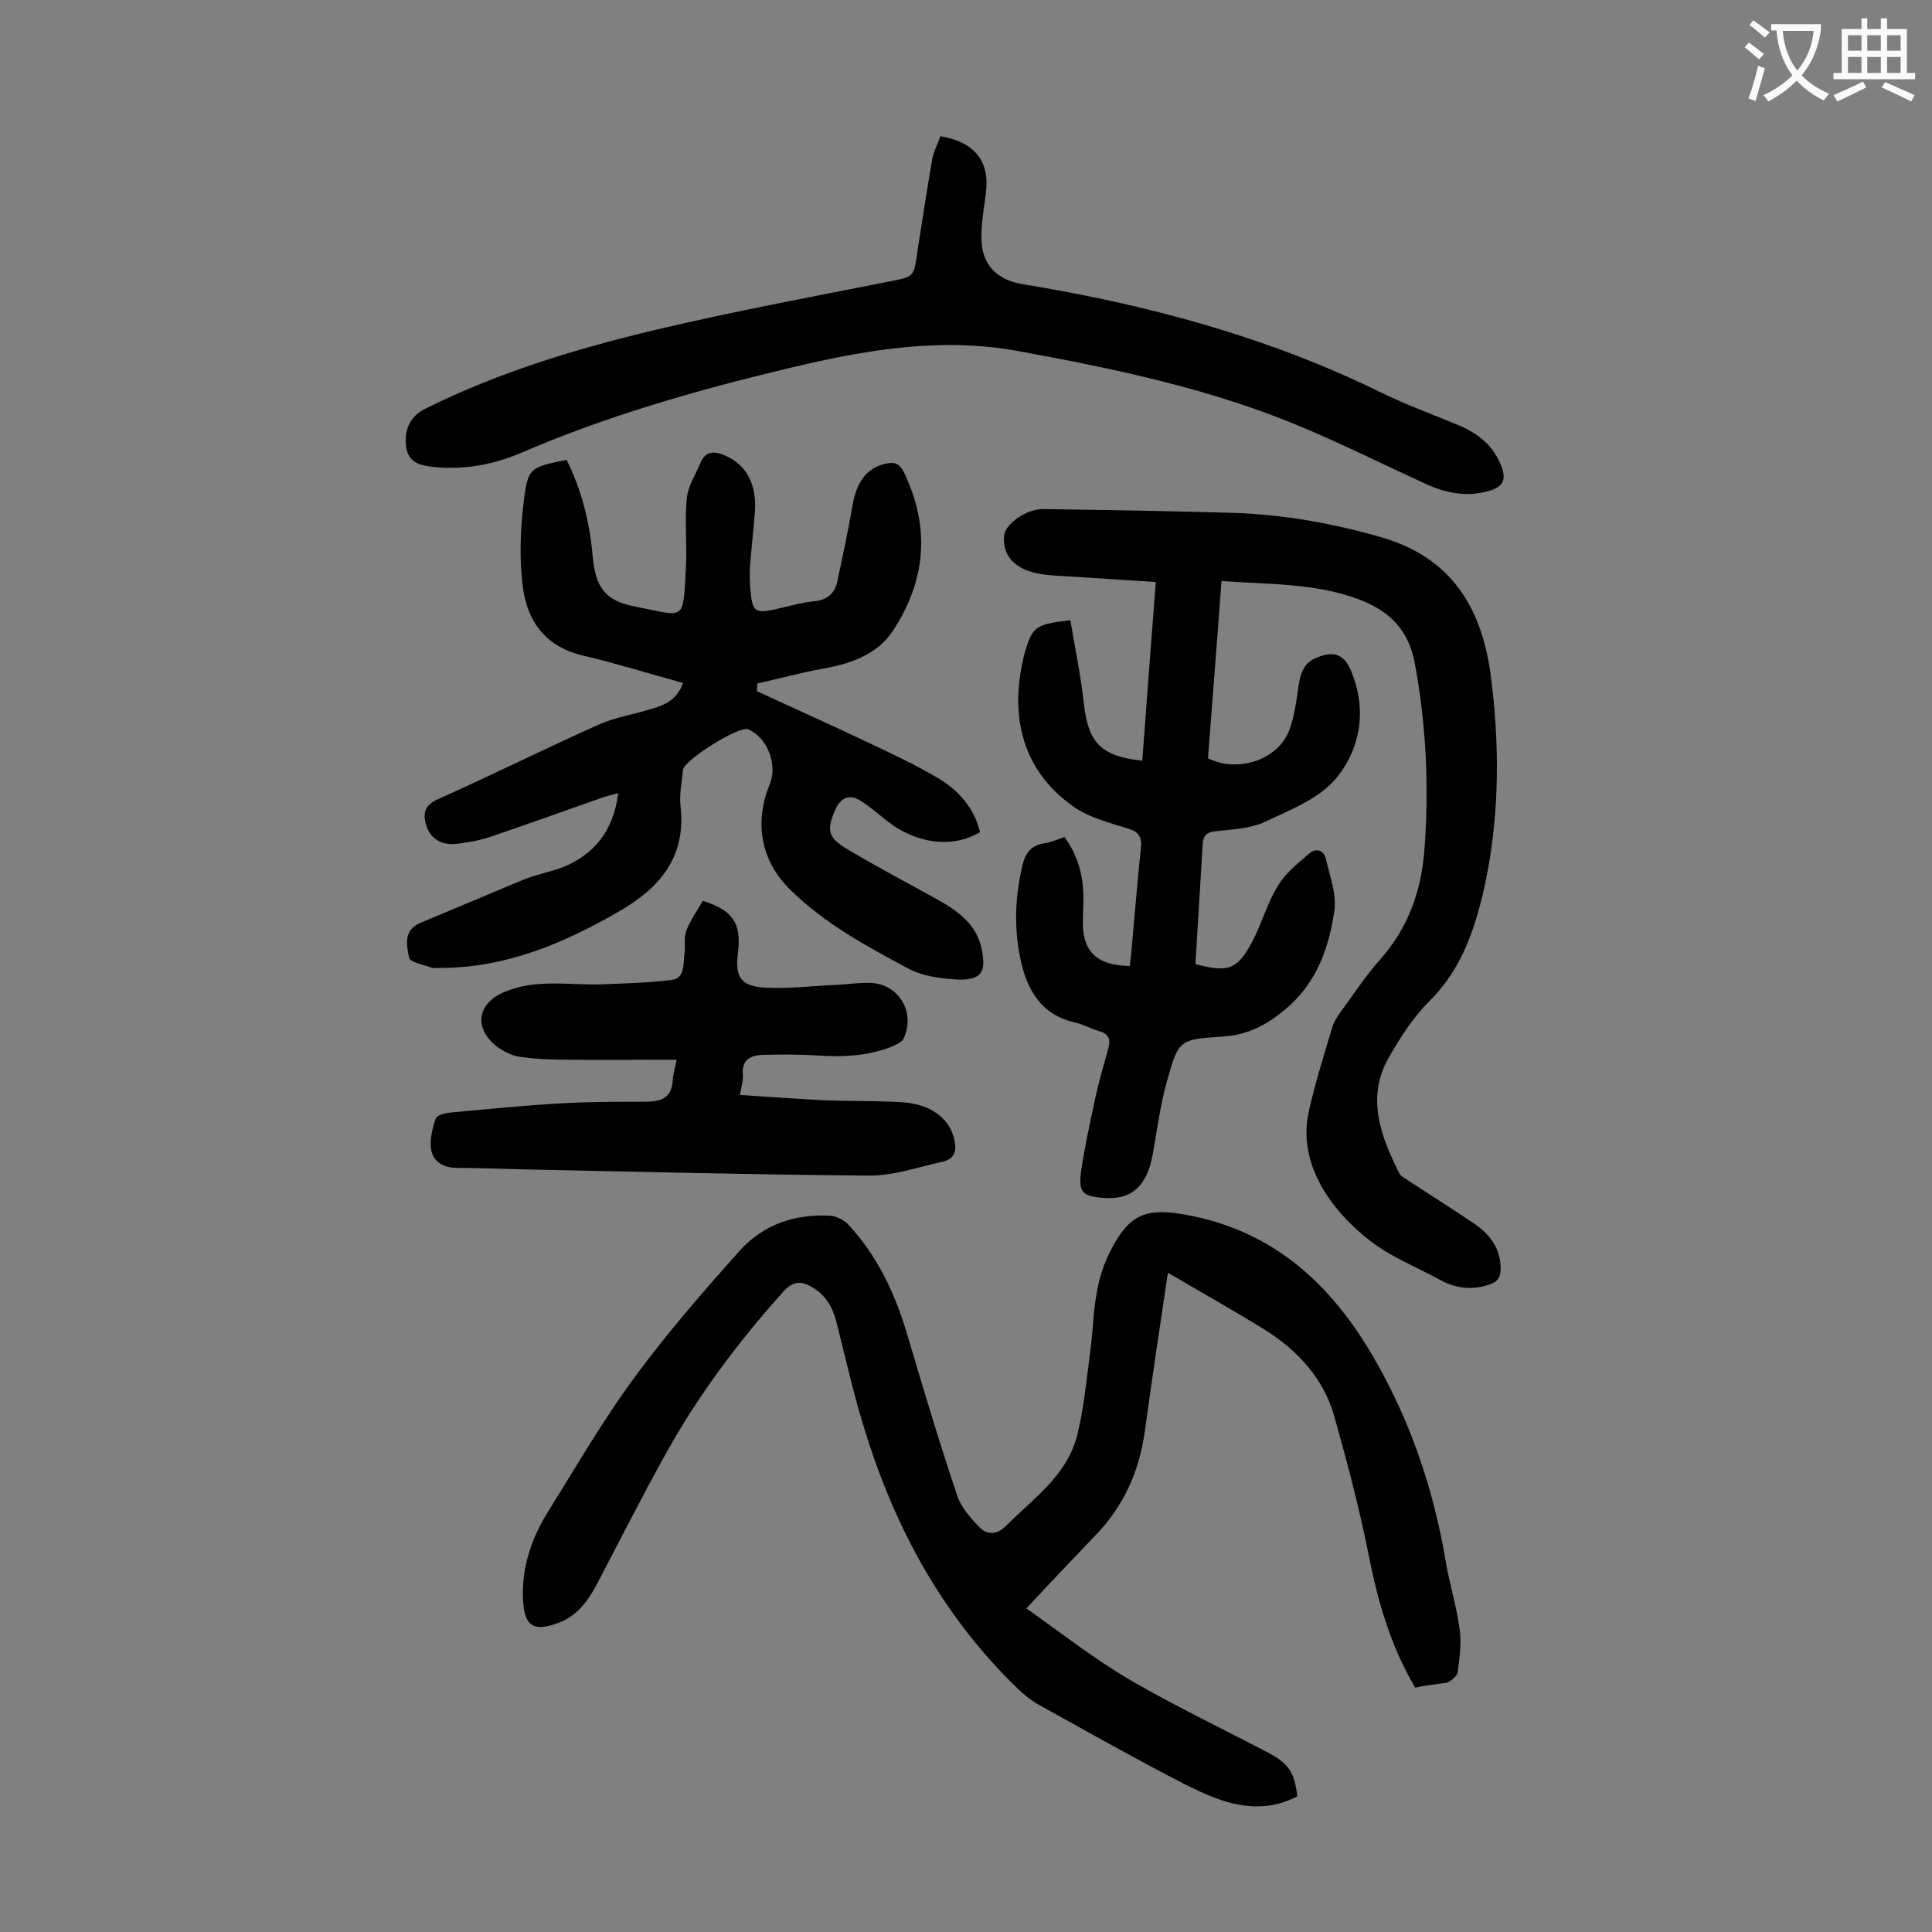
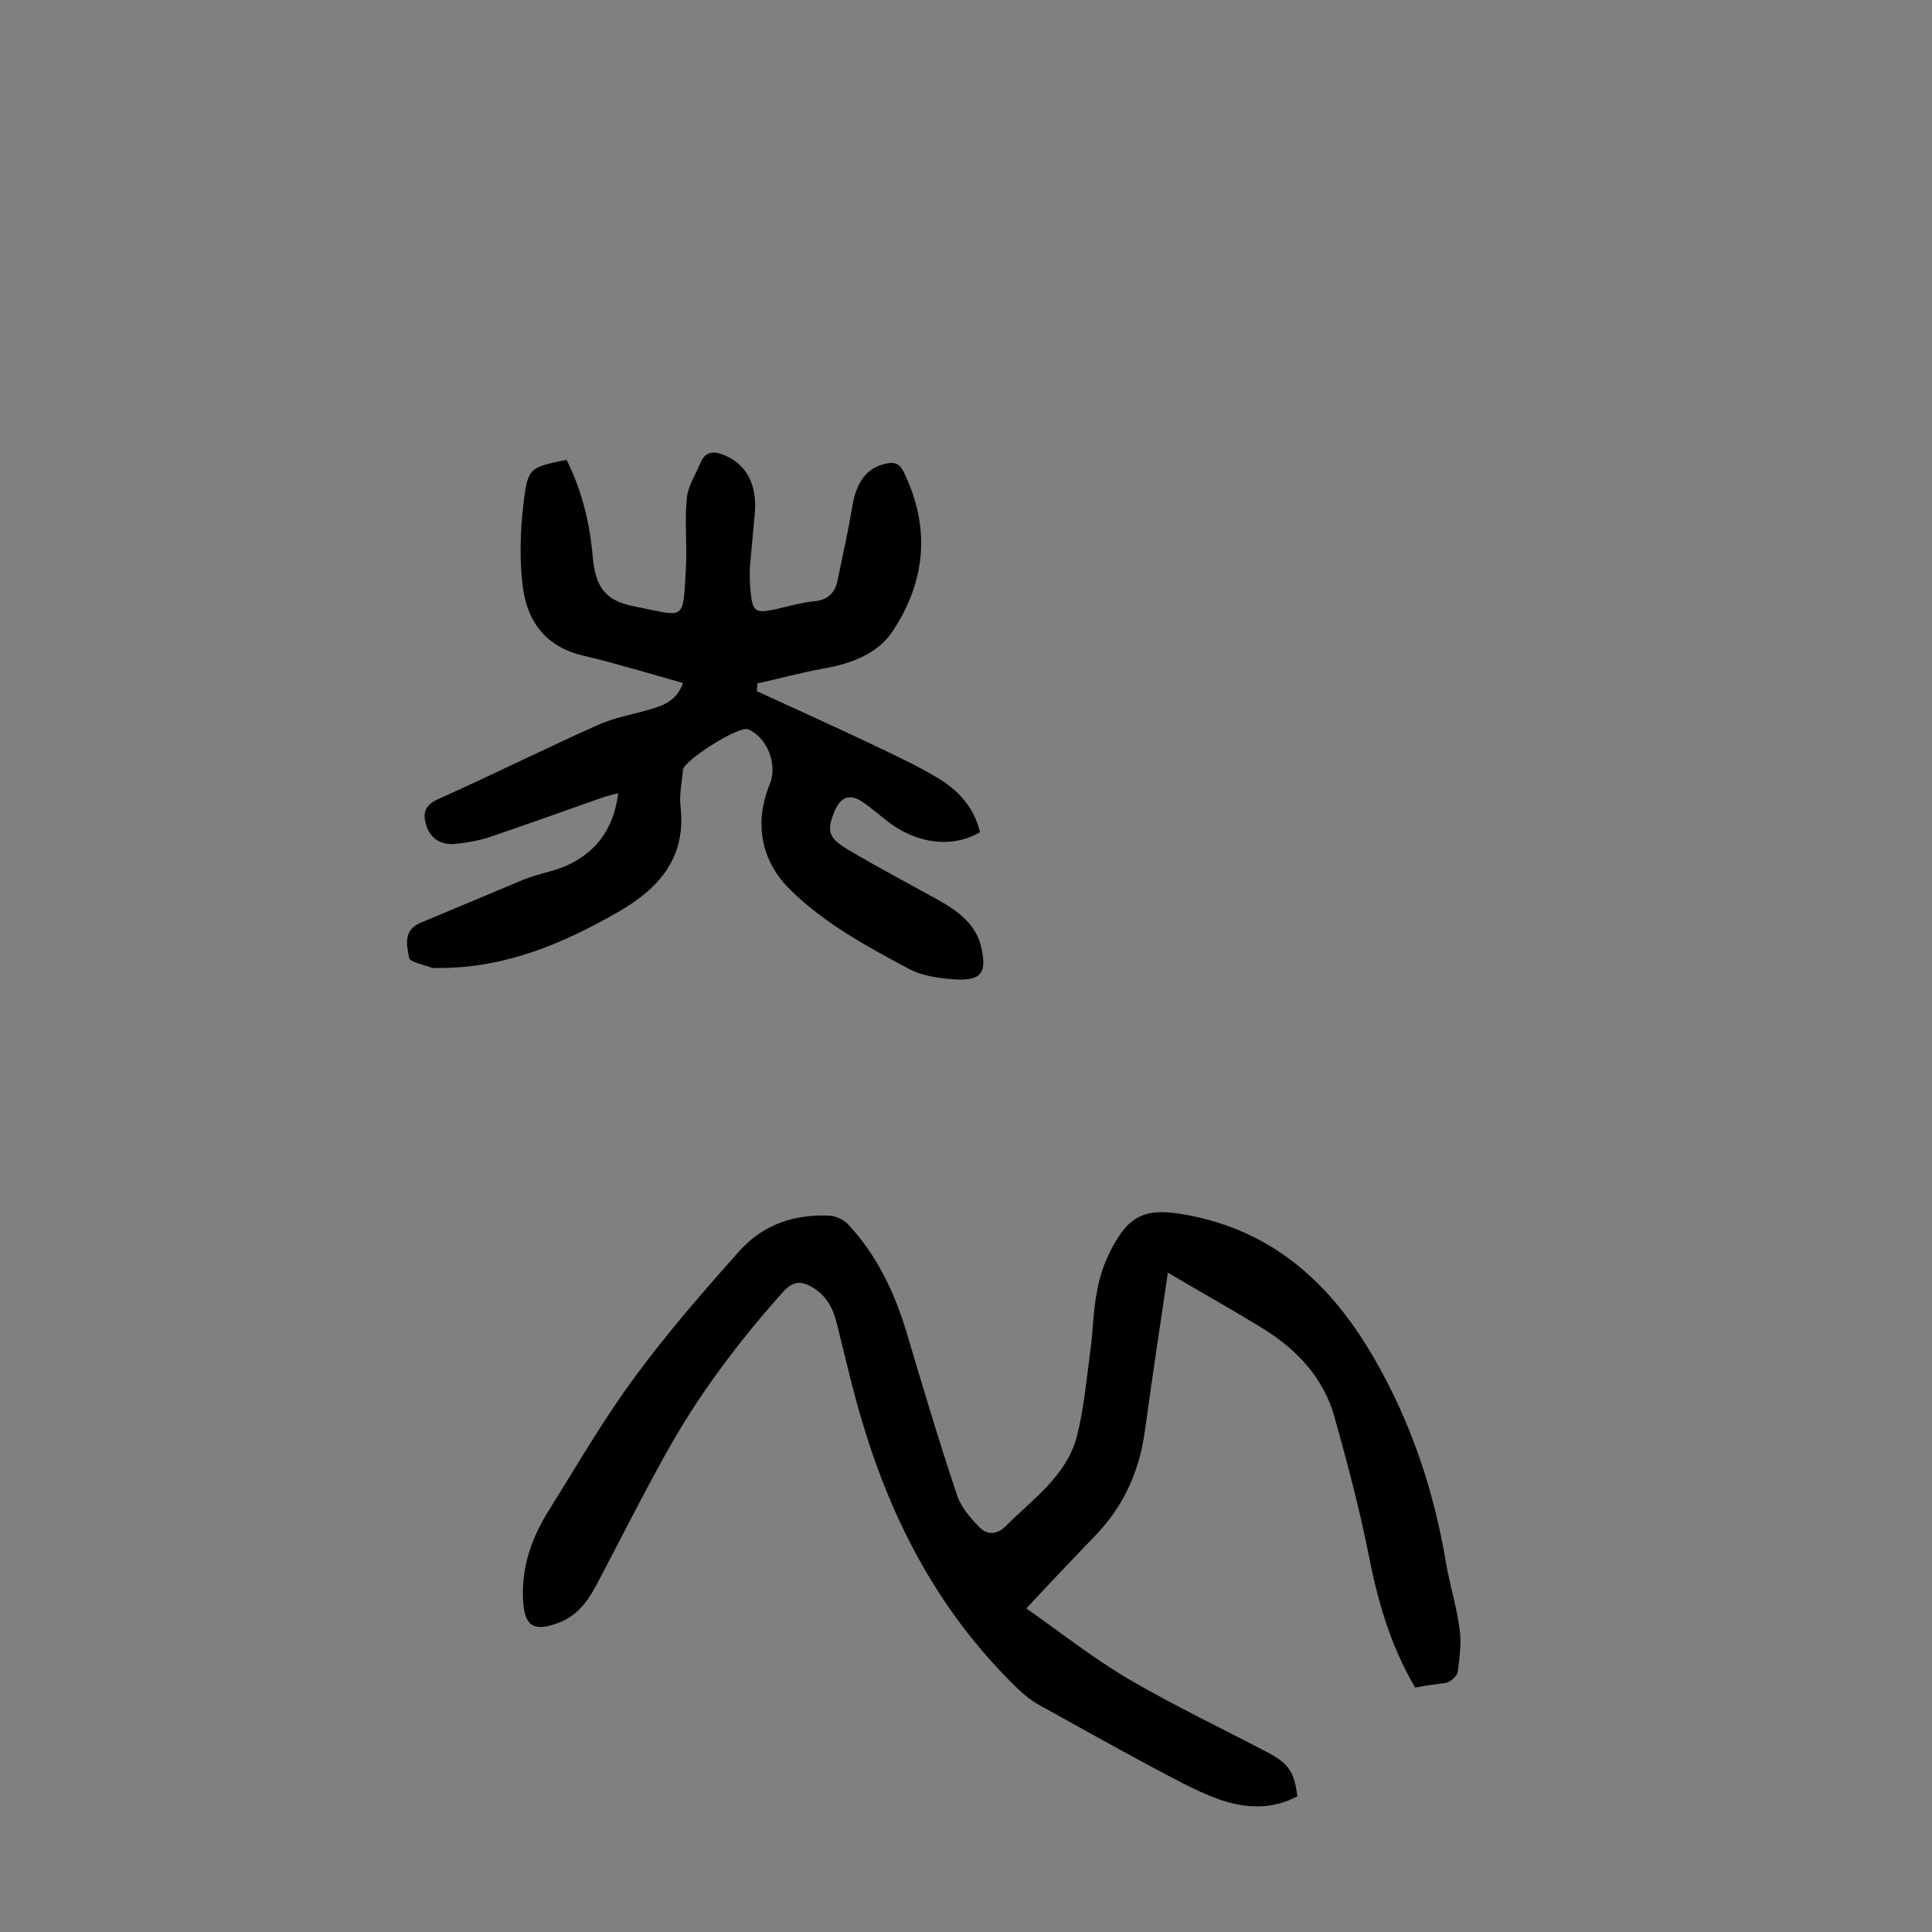
<svg xmlns="http://www.w3.org/2000/svg" enable-background="new 0 0 400 400" viewBox="0 0 400 400">
  <rect x="0" y="0" width="400" height="400" fill="#808080" stroke="none" />
  <g fill="#000001">
-     <path d="m221.6 128.4c1 5.9 2.2 11.6 2.8 17.3.9 8 3.5 10.9 12.1 11.8.9-12.2 1.8-24.3 2.8-37-6.4-.4-12.5-.8-18.7-1.2-2-.1-4-.2-5.9-.6-4.8-1-7.2-3.8-6.8-7.9.3-2.4 4.7-5.5 8.2-5.4 13.3.2 26.5.4 39.8.8 10.3.4 20.3 2.2 30.3 5.1 14.3 4.2 20.5 14.5 22.4 28.2 1.9 14.3 1.9 28.8-1 42.9-1.9 8.9-4.6 17.9-11.6 24.8-3.4 3.4-6.1 7.6-8.5 11.8-4.7 8.3-1.6 16.3 2.2 23.9.4.8 1.5 1.2 2.3 1.8 4.4 2.9 8.9 5.7 13.3 8.7 3.2 2.2 5.4 5.1 5.4 9.3 0 1.9-.8 2.8-2.5 3.3-3.6 1.2-7 .7-10.2-1.1-4.8-2.6-9.9-4.6-14.2-7.9-7.7-5.9-15.4-15.8-12.8-27 1.3-5.8 3.1-11.5 4.8-17.2.3-1.1 1-2.2 1.7-3.2 2.7-3.7 5.2-7.5 8.2-10.9 5.8-6.5 8.5-14 9.2-22.6 1-13.1.4-26-2-38.9-1.4-7.2-5.6-10.9-11.8-13.2-9-3.3-18.4-3-28.2-3.7-.9 12.4-1.9 24.6-2.8 36.7 6.3 3.1 14.6.3 16.9-6 1-2.8 1.4-5.8 1.8-8.7.4-2.7 1-5 3.7-6.1 3.7-1.6 5.9-.7 7.3 2.9 3.2 7.8 1.9 15.7-2.9 21.7-3.4 4.4-9.6 6.8-14.9 9.3-3.1 1.5-6.9 1.6-10.4 2-1.8.2-2.5.9-2.6 2.7-.5 8.3-1 16.5-1.5 24.8 6.7 1.8 8.7 1.2 11.8-4.7 2-3.8 3.1-8.1 5.4-11.7 1.6-2.6 4.2-4.6 6.5-6.6 1.4-1.1 2.9-.5 3.3 1.2.8 3.5 2.2 7.2 1.8 10.5-1.1 7.8-3.6 15.1-10.1 20.6-3.9 3.3-7.9 5.4-13 5.7-9 .6-9.2.6-11.6 9.3-1.4 4.9-2 9.9-2.9 14.9-1.2 6.8-4.4 9.7-10.3 9.2-4.2-.3-5.1-1.1-4.6-5.3.7-4.9 1.8-9.8 2.8-14.6.8-3.8 1.9-7.5 2.9-11.2.5-1.9-.1-2.9-1.9-3.4-1.7-.5-3.3-1.4-5-1.8-7.2-1.6-10.1-7-11.4-13.5-1.3-6.4-1-12.7.5-19.1.6-2.5 1.8-4.1 4.5-4.5 1.4-.2 2.7-.8 4.2-1.3 2.9 4 4 8.4 3.9 13.2 0 1.3-.1 2.7-.1 4-.2 6.4 2.8 9.4 9.7 9.5.2-1.6.4-3.2.5-4.8.6-6.5 1.1-13 1.8-19.5.3-2.4-.4-3.5-2.8-4.2-3.8-1.2-7.8-2.2-11-4.4-10.4-7.2-13.8-18.5-10.2-32.1 1.6-5.3 2.1-5.7 9.4-6.6z" />
    <path d="m293 349.4c-5.2-8.8-7.8-18.1-9.7-27.8-1.9-9.5-4.4-18.9-7-28.2-2.2-8-7.7-13.9-14.6-18.2-6.5-4-13.1-7.7-19.9-11.7-1.7 11.3-3.3 22.1-4.8 33-1.2 8.4-4.5 15.6-10.5 21.7-4.5 4.7-9 9.4-14 14.8 6.8 4.8 13.7 10.2 21.1 14.6 9.4 5.5 19.3 10.2 29 15.3 4.3 2.3 5.4 4.1 6 9-5.4 2.9-11.1 2.5-16.6.5-4.6-1.7-9-4.2-13.4-6.5-8-4.3-15.9-8.7-23.8-13.1-1.4-.8-2.7-1.9-3.9-3-15.4-14.8-25.3-32.8-31.6-52.9-2.4-7.5-4.1-15.1-6-22.7-.8-3.4-2.3-6.2-5.5-7.9-2.2-1.2-3.8-.9-5.7 1.2-9.4 10.5-17.8 21.7-24.6 34.1-4.6 8.3-8.9 16.8-13.3 25.2-2 3.9-4.2 7.6-8.6 9.2-5.1 1.9-7 .7-7.3-4.6-.4-6.9 1.8-13.1 5.4-18.8 5.8-9.3 11.3-18.8 17.8-27.6 6.7-9.1 14.1-17.6 21.6-26 4.9-5.5 11.5-7.7 18.8-7.3 1.3.1 2.9.9 3.8 1.9 6 6.5 9.6 14.2 12.1 22.6 3.3 11.1 6.6 22.2 10.3 33.2.8 2.6 2.8 4.9 4.8 6.9 1.6 1.6 3.7 1.4 5.5-.5 5.5-5.5 12.3-10.2 14.5-18.2 1.5-5.7 2-11.7 2.8-17.6.6-4.2.6-8.4 1.4-12.5.5-3 1.5-6 2.9-8.7 3.8-7.4 7.3-8.8 15.5-7.3 18.2 3.3 30.2 14.4 39.1 29.9 7.6 13.2 12.3 27.3 14.8 42.3.8 4.6 2.2 9 2.8 13.6.4 2.9 0 5.9-.4 8.9-.1.8-1.4 1.9-2.3 2.2-2 .3-4.1.5-6.5 1z" />
    <path d="m156.7 143.1c7.8 3.6 15.6 7.1 23.4 10.8 4.8 2.3 9.6 4.5 14.1 7.2 4.2 2.5 7.5 6.1 8.7 11.2-5.8 3.4-13.2 2.4-19.2-2.3-1.8-1.4-3.6-3-5.5-4.2-2.4-1.5-4.2-.6-5.3 1.9-1.8 4.2-1.5 5.7 2.5 8.1 6.2 3.7 12.5 7 18.8 10.5 4.1 2.3 7.9 5 9 10s0 6.7-5.1 6.5c-3.4-.2-7.2-.7-10.1-2.3-8.6-4.6-17.3-9.3-24.4-16.3-6.3-6.2-7.4-14.2-4.2-21.9 1.6-4-.5-9.6-4.5-11.3-1.9-.8-13.3 6.4-13.5 8.4-.2 2.5-.8 5.1-.5 7.6 1.2 10.6-4.5 17-12.9 21.8-11.3 6.5-23.1 11.5-36.5 11.6-.8 0-1.6.1-2.3-.1-1.6-.6-4.3-1.1-4.5-2-.5-2.6-1.3-5.8 2.5-7.3 7-2.9 14-5.9 21-8.8 2.6-1.1 5.5-1.6 8.2-2.6 6.7-2.7 10.6-7.6 11.6-15.4-1.3.4-2.4.6-3.5 1-7.6 2.7-15.2 5.4-22.8 8-2.3.8-4.7 1.2-7.1 1.5-3.4.4-5.6-1.2-6.4-4-.7-2.4-.2-4 2.4-5.2 11.2-5 22.2-10.5 33.4-15.5 3.4-1.5 7.2-2.1 10.8-3.2 2.8-.8 5.4-1.9 6.6-5.4-6.9-1.9-13.6-4-20.4-5.6-7.7-1.7-11.7-6.8-12.7-13.9-.8-5.8-.6-11.9.1-17.8.9-7.4 1.3-7.3 8.9-8.9 3.1 6.2 4.8 12.9 5.4 19.9.6 6.5 2.5 9.3 8.9 10.5 10.3 2 9.8 3.3 10.4-7.9.3-4.8-.3-9.7.2-14.5.2-2.5 1.8-4.9 2.8-7.3 1-2.5 2.8-2.6 5.1-1.6 4.4 1.9 6.6 5.9 6.2 11.7-.3 3.6-.7 7.3-1 10.9-.1 1.9-.1 3.8.1 5.6.4 4.1 1 4.5 4.9 3.7 2.7-.6 5.4-1.4 8.1-1.7 2.9-.2 4.5-1.7 5-4.3 1.1-5.2 2.2-10.3 3.1-15.5.8-4.9 3-7.9 6.9-8.7 1.7-.4 2.8-.1 3.7 1.7 5.6 11.5 4.6 22.6-2.3 33-3.1 4.7-8.6 6.7-14.2 7.7-4.6.8-9.2 2.1-13.8 3.1 0 .7-.1 1.1-.1 1.6z" />
-     <path d="m194.7 28.2c7.2 1.2 10.3 5.3 9.4 11.9-.4 3.2-1 6.4-.9 9.5.1 5.2 3.2 8.3 8.3 9.2 25.8 4.2 50.9 10.9 74.5 22.5 5.1 2.5 10.6 4.5 15.9 6.7 4.1 1.7 7.4 4.3 9 8.7 1 2.7.2 4.1-2.5 4.9-4.6 1.4-9 .5-13.2-1.4-8.3-3.8-16.5-7.9-25-11.5-19-8.1-39.1-12.3-59.3-16-16.3-3-32.1-.2-47.9 3.6-18.8 4.5-37.4 9.8-55.2 17.5-5.7 2.4-11.6 3.5-17.8 2.9-2.7-.3-5.4-.7-5.9-4.1-.5-3.5.8-6.4 3.8-7.9 15.2-7.6 31.4-12.5 47.8-16.4 16-3.8 32.2-6.8 48.3-10 5.2-1 5.2-.9 5.9-6 1-6.4 2-12.9 3.1-19.3.3-1.6 1.1-3.1 1.7-4.8z" />
-     <path d="m140.1 219.4c-7.8 0-15.2.1-22.5 0-3.3 0-6.6-.1-9.9-.6-1.7-.2-3.4-1.1-4.8-2.1-4.9-3.8-4.1-9 1.5-11.3 6.5-2.8 13.3-1.4 20-1.6 4.9-.2 9.7-.3 14.5-.9 3-.3 2.5-3.2 2.8-5.3.3-1.6-.2-3.4.4-4.9.8-2.2 2.3-4.2 3.4-6.2 6.3 2 8 4.7 7.3 10.6-.7 5.3.6 7.2 6 7.4 4.8.2 9.7-.4 14.5-.6 2.3-.1 4.6-.5 6.9-.4 5.9.2 9.4 6.1 6.9 11.5-.3.7-1.3 1.1-2 1.5-5.2 2.2-10.7 2.4-16.3 2-3.6-.2-7.3-.2-10.9-.1-2.4.1-4.3.9-4.1 3.9.1 1.3-.3 2.6-.6 4.4 6 .4 11.7.8 17.4 1.1 5.4.2 10.8.1 16.2.4 5.8.4 9.6 3.2 10.7 7.4.6 2.3.4 4.3-2.3 4.9-5 1.1-10.1 2.9-15.1 2.9-24-.2-48-.8-71.9-1.3-4.5-.1-9.1-.3-13.6-.3-2.7 0-4.8-1.2-5.3-3.6-.4-2.1.2-4.5.9-6.6.3-.8 2.2-1.2 3.5-1.3 7.7-.7 15.4-1.5 23.1-1.9 5.6-.3 11.3-.3 16.9-.3 3.3 0 5.5-.9 5.6-4.7.1-1.1.4-2.1.8-4z" />
  </g>
-   <path d="m362.1 8.8c1.1.8 2.1 1.6 3.1 2.4l-1 1.1c-1.3-1.1-2.3-2-3-2.5zm1.9 4.8c.5.2.9.4 1.4.5-.6 2.3-1.3 4.5-1.9 6.8l-1.5-.5c.8-2.1 1.4-4.3 2-6.8zm-1-9.4c1.3.9 2.4 1.8 3.4 2.5l-1 1.1c-1.4-1.2-2.4-2.1-3.2-2.6zm3.7 2.2v-1.4h10.3v1.2c-.5 3.6-1.8 6.8-4 9.4 1.5 1.6 3.4 2.8 5.7 3.8-.3.4-.7.8-1.1 1.4-2.3-1.1-4.1-2.5-5.6-4.1-1.6 1.6-3.6 3.1-5.9 4.3-.3-.5-.7-.9-1-1.3 2.4-1.1 4.4-2.5 6-4.1-1.9-2.5-3-5.6-3.3-9.3h-1.1zm8.8 0h-6.4c.3 3.3 1.3 6 3 8.2 2-2.3 3.1-5.1 3.4-8.2z" fill="#fafafb" />
-   <path d="m385.3 3.8h1.3v2.2h2.8v-2.2h1.3v2.2h4.1v9.1h1.7v1.3h-16.9v-1.3h1.7v-9.1h4.1v-2.2zm.4 13.1.7 1.2c-1.8.9-3.8 1.9-6 2.9-.2-.4-.5-.8-.8-1.3 2.3-1 4.3-1.9 6.1-2.8zm-3.1-6.4h2.8v-3.2h-2.8zm0 4.6h2.8v-3.3h-2.8zm4-4.6h2.8v-3.2h-2.8zm0 4.6h2.8v-3.3h-2.8zm3.7 1.9c2.1.9 4.1 1.8 6.1 2.7l-.7 1.3c-2.2-1.1-4.2-2-6.1-2.9zm3.2-9.7h-2.8v3.2h2.8zm-2.8 7.8h2.8v-3.3h-2.8z" fill="#fafafb" />
</svg>